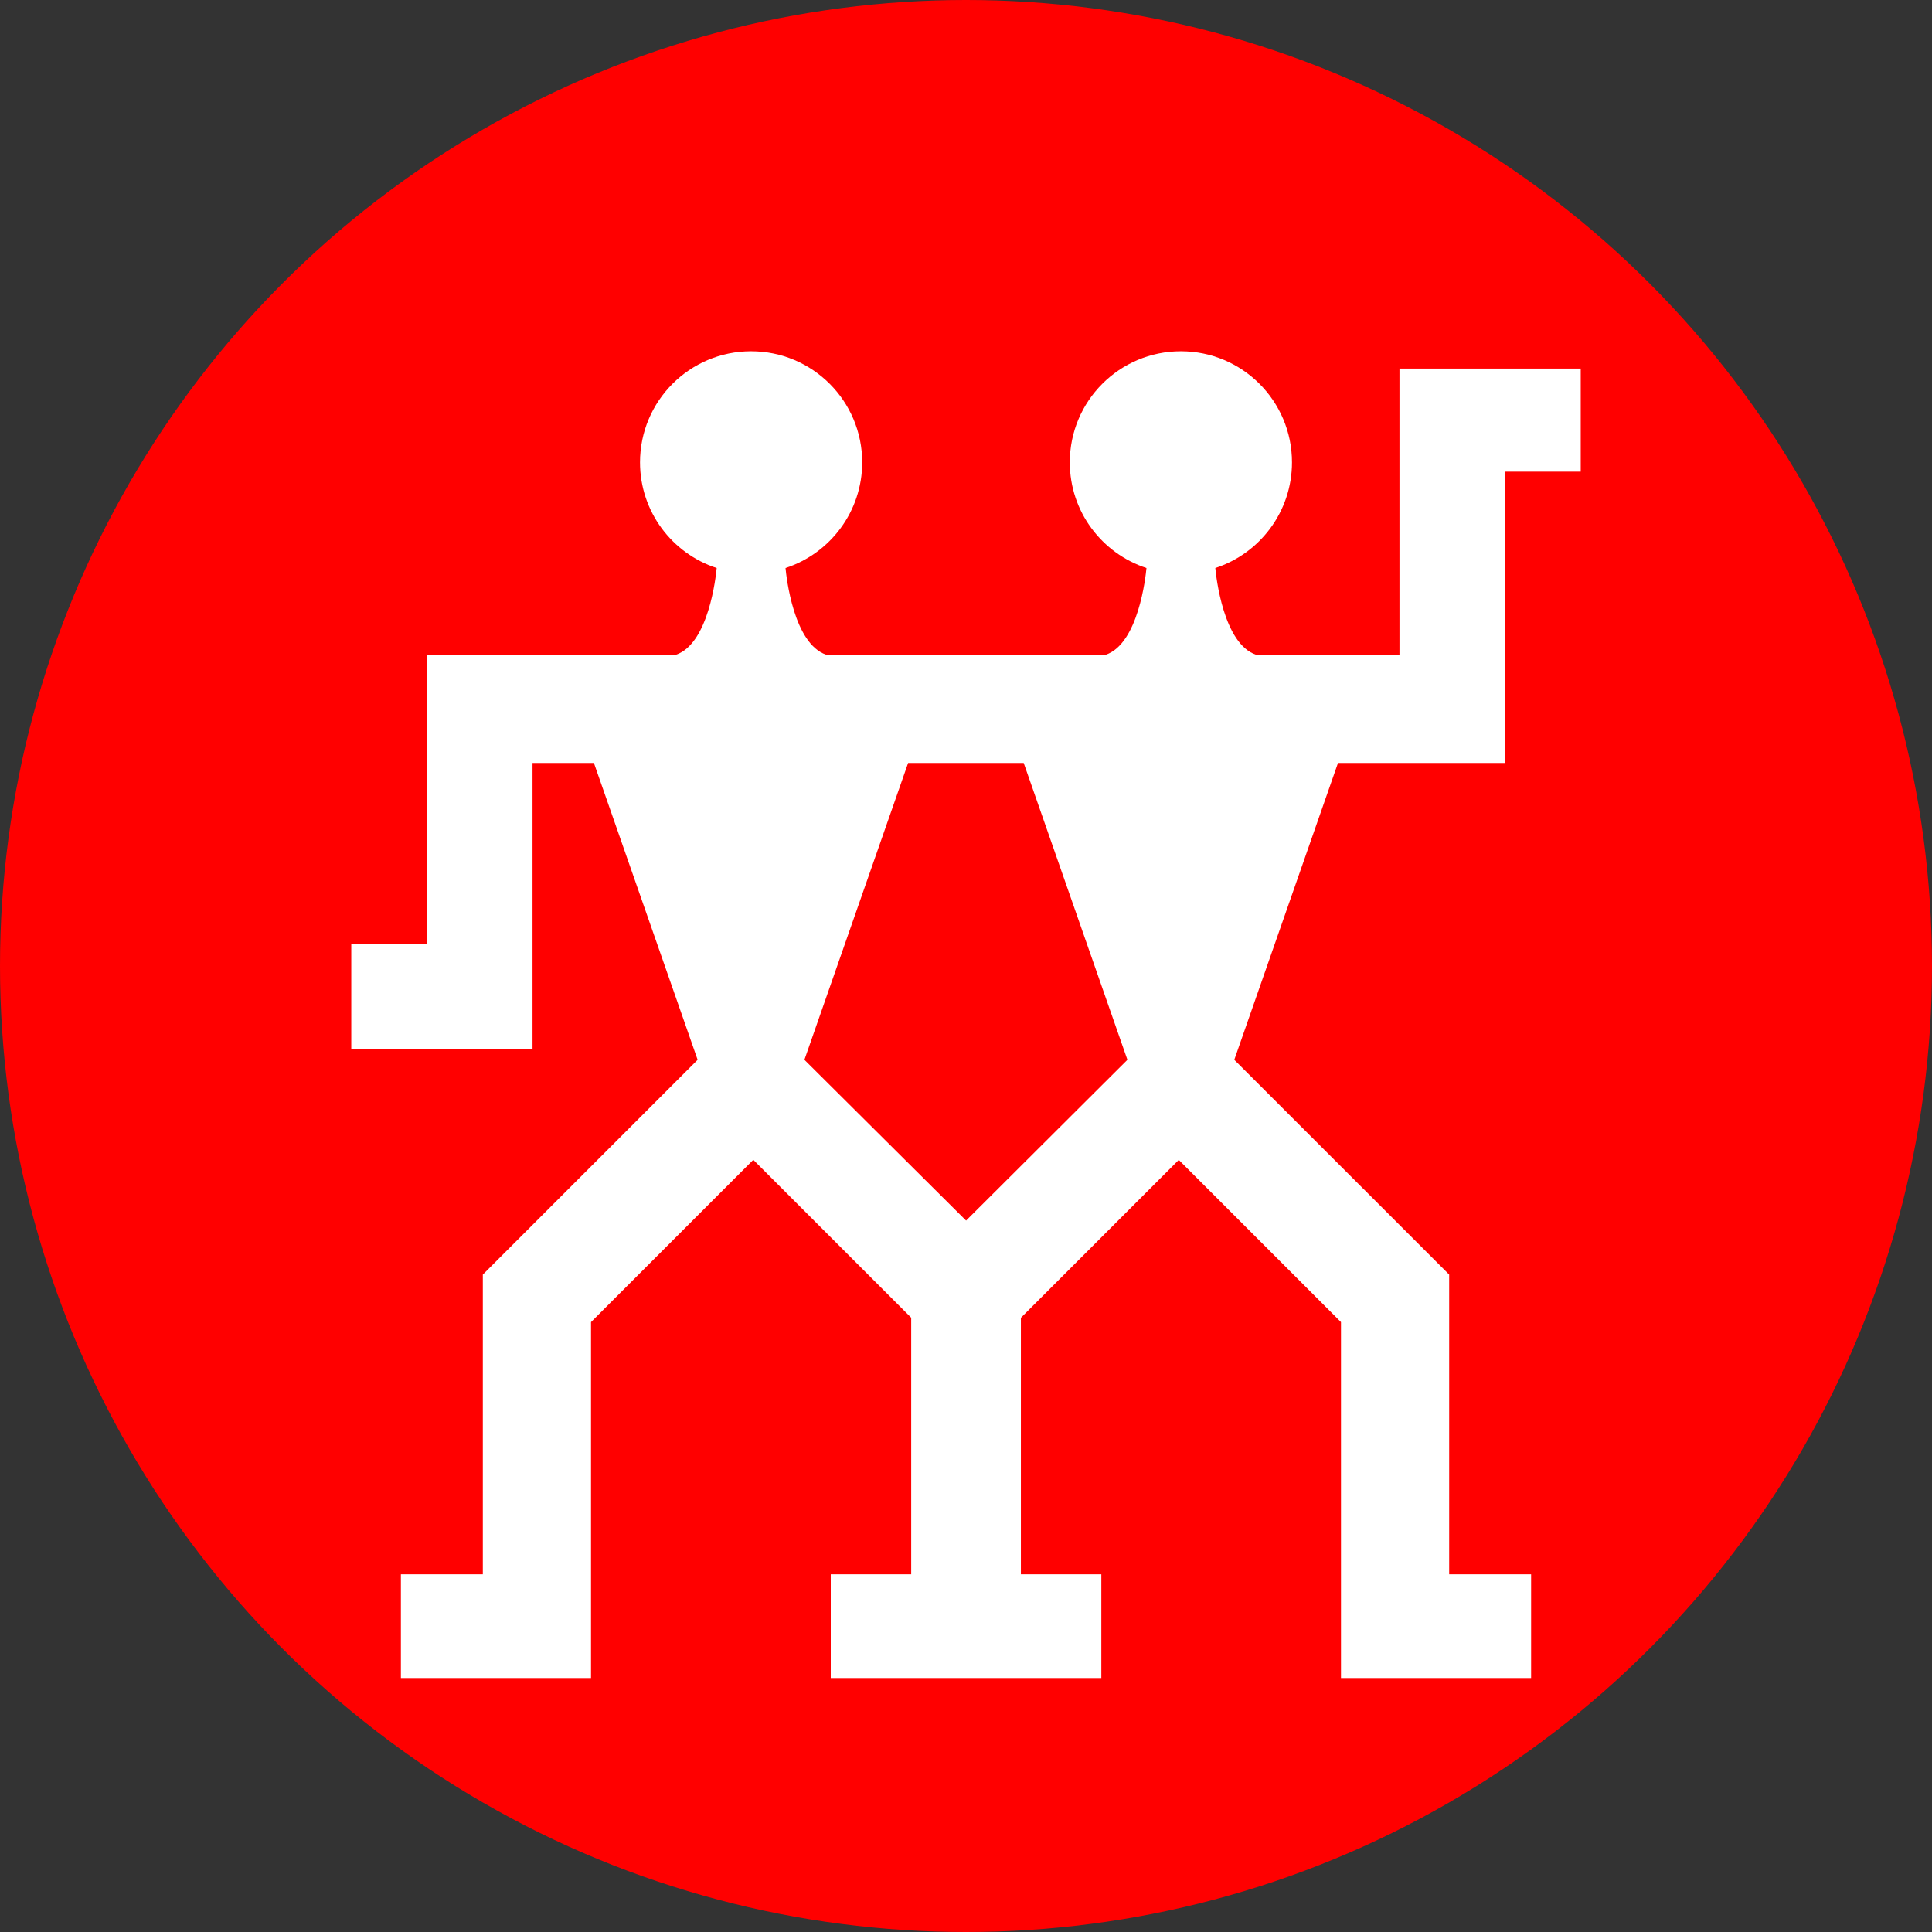
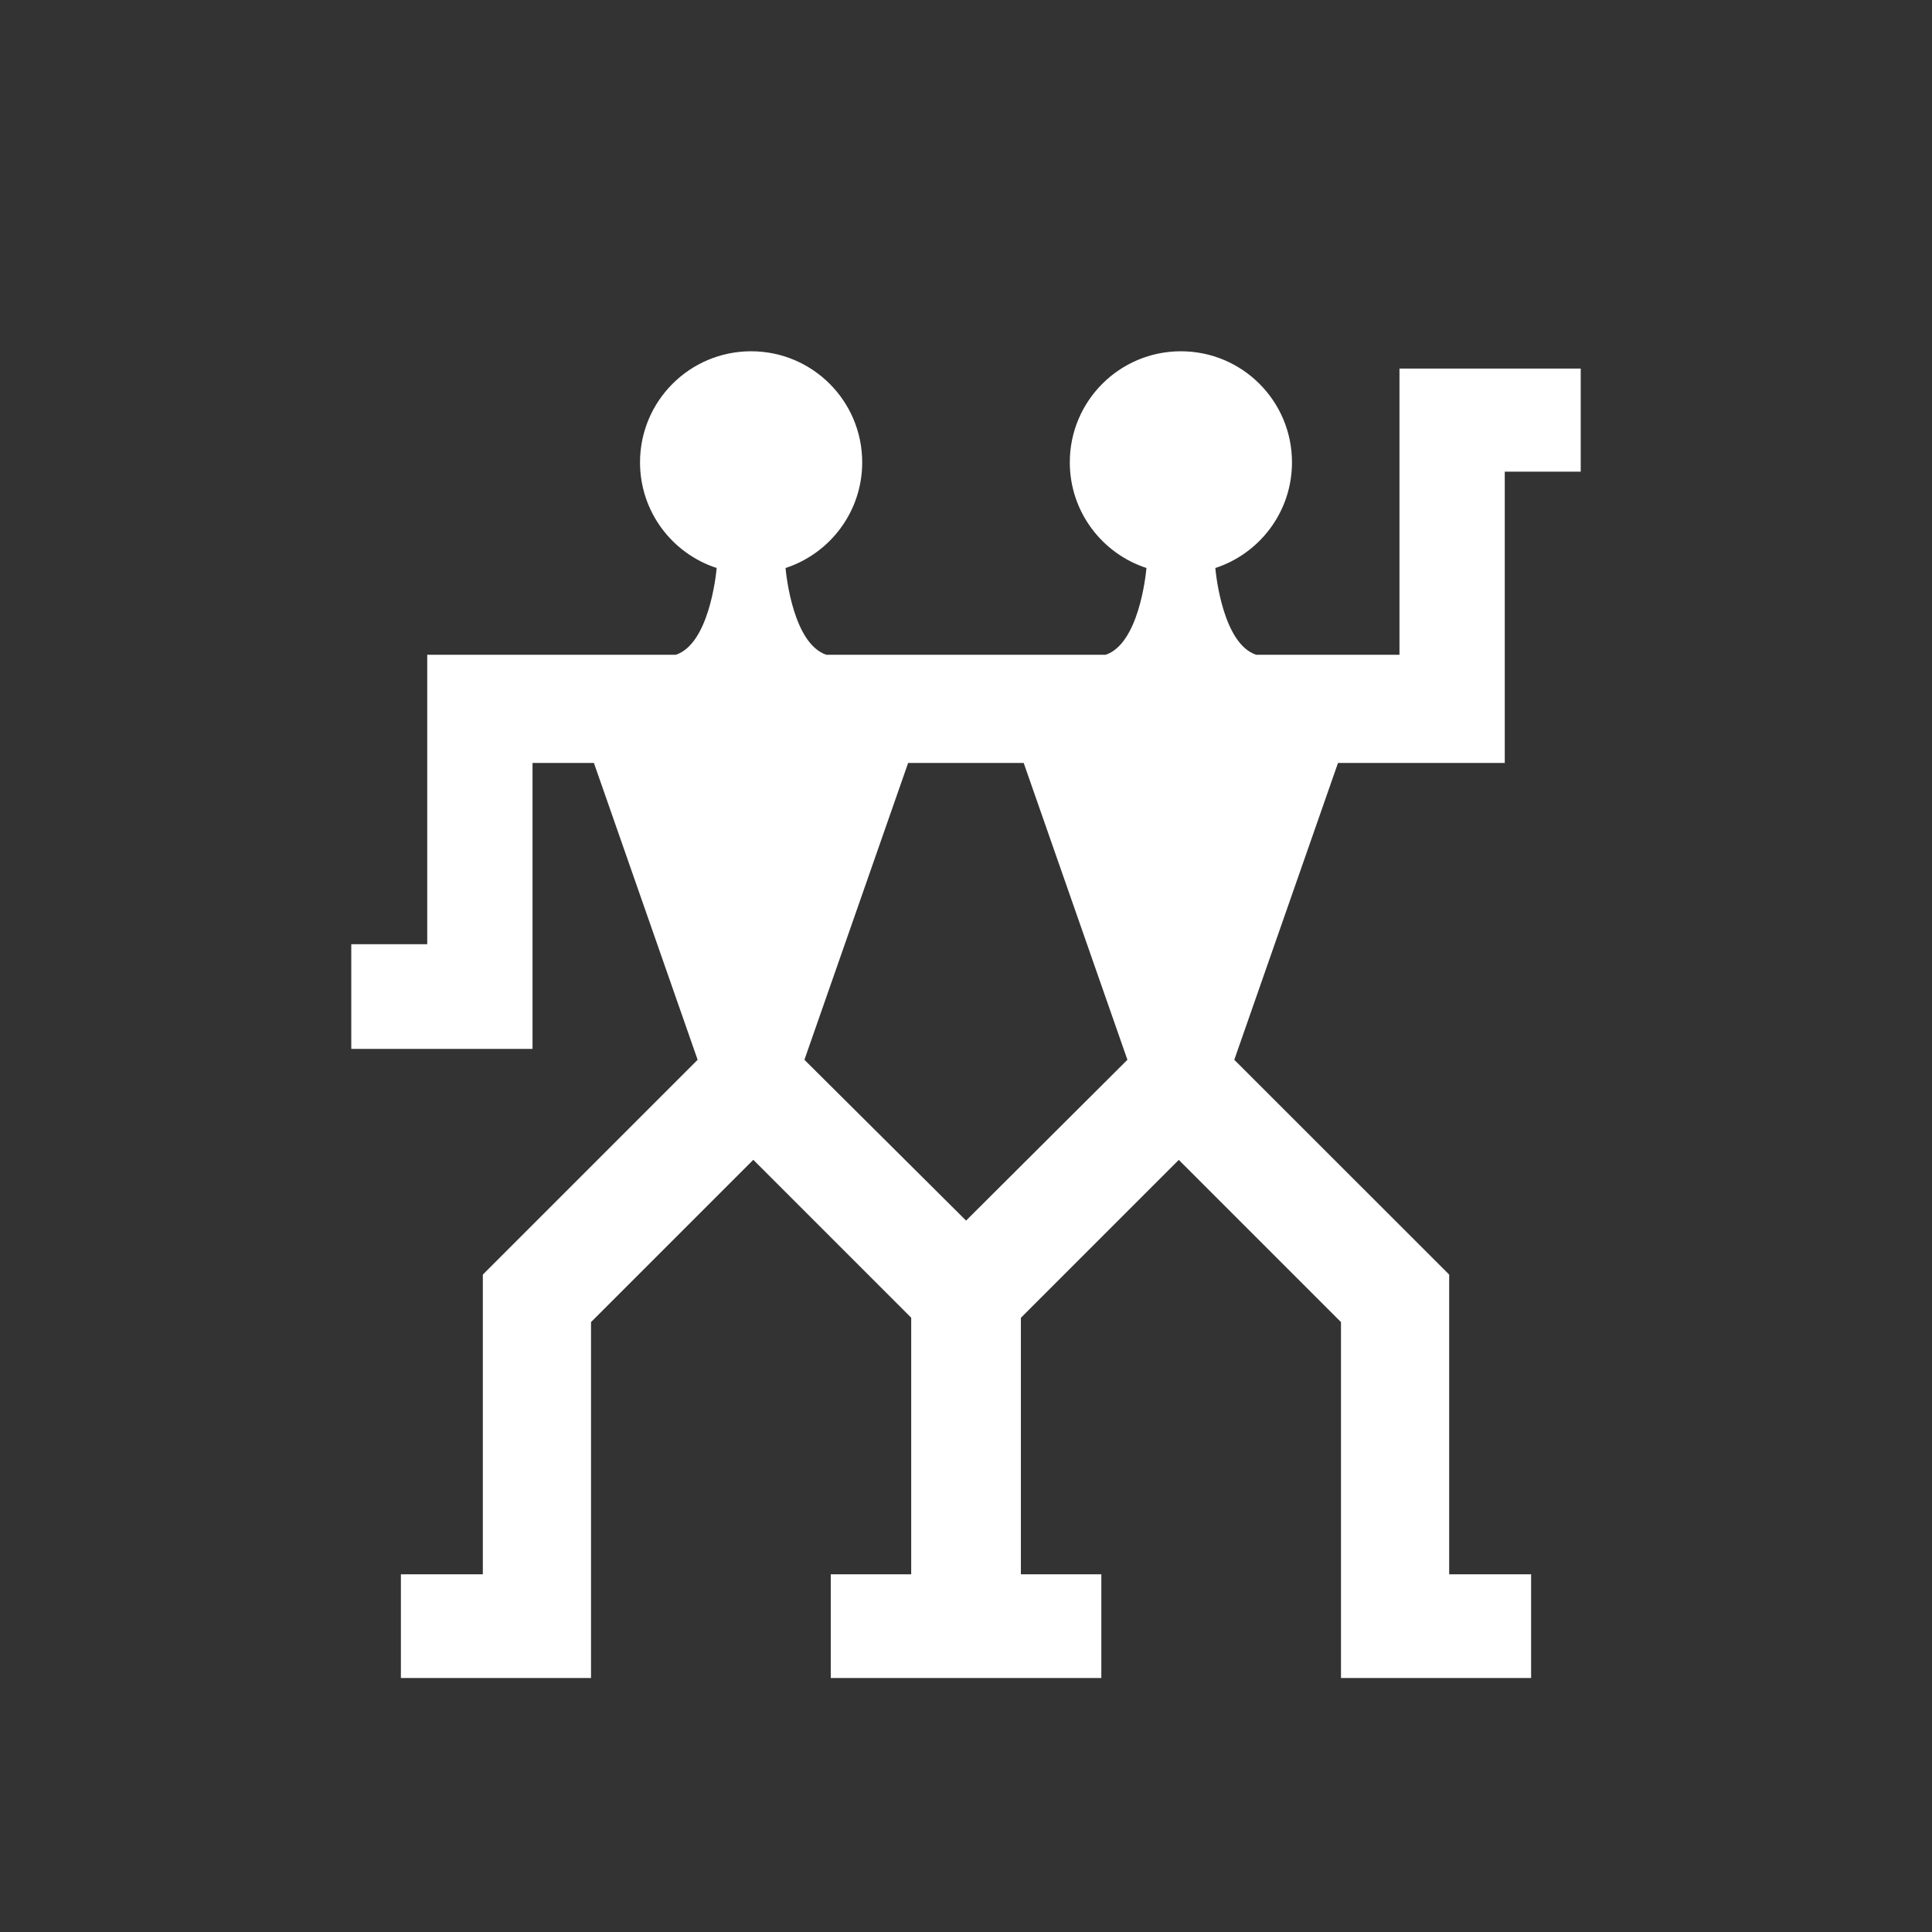
<svg xmlns="http://www.w3.org/2000/svg" width="22" height="22" viewBox="0 0 22 22" fill="none">
  <rect x="0" y="0" width="22" height="22" fill="#333333" stroke="none" />
-   <circle cx="11" cy="11" r="11" fill="#FF0000" />
  <path d="M17.135 8.688V5.371H18V4.197H15.936V7.456H14.304C13.931 7.332 13.848 6.566 13.839 6.468C14.345 6.303 14.712 5.827 14.712 5.265C14.712 4.566 14.146 4 13.447 4C12.748 4 12.182 4.566 12.182 5.265C12.182 5.827 12.549 6.303 13.055 6.468C13.046 6.566 12.963 7.332 12.59 7.456H9.41C9.037 7.332 8.954 6.567 8.945 6.468C9.451 6.303 9.818 5.827 9.818 5.265C9.818 4.566 9.252 4 8.553 4C7.854 4 7.288 4.566 7.288 5.265C7.288 5.827 7.654 6.303 8.161 6.468C8.152 6.566 8.069 7.332 7.696 7.456H4.865V10.752H4V11.944H6.064V8.688H6.763L7.944 12.068L5.498 14.514V17.927H4.565V19.108H6.73V15.055L8.578 13.207L10.376 15.005V17.927H9.46V19.108H12.541V17.927H11.625V15.006L13.423 13.208L15.27 15.055V19.108H17.435V17.927H16.502V14.514L14.055 12.068L15.236 8.688H17.135ZM11.001 13.899L9.16 12.068L10.341 8.688H11.657L12.838 12.068L11.001 13.899Z" fill="white" />
</svg>